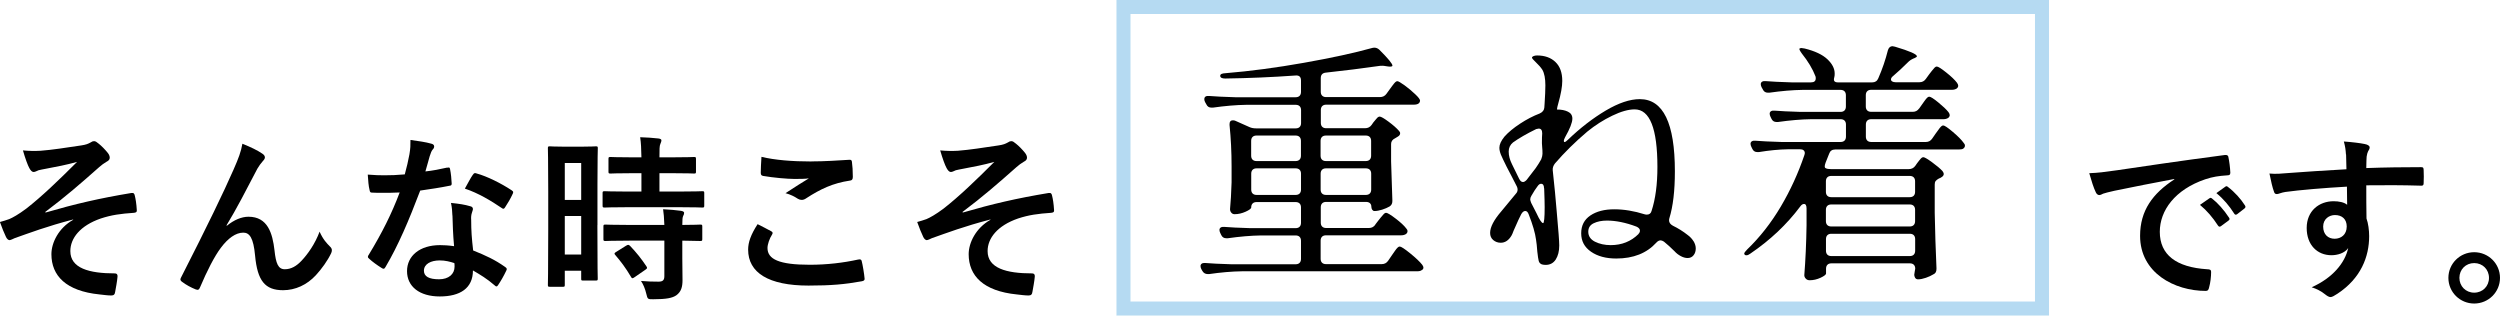
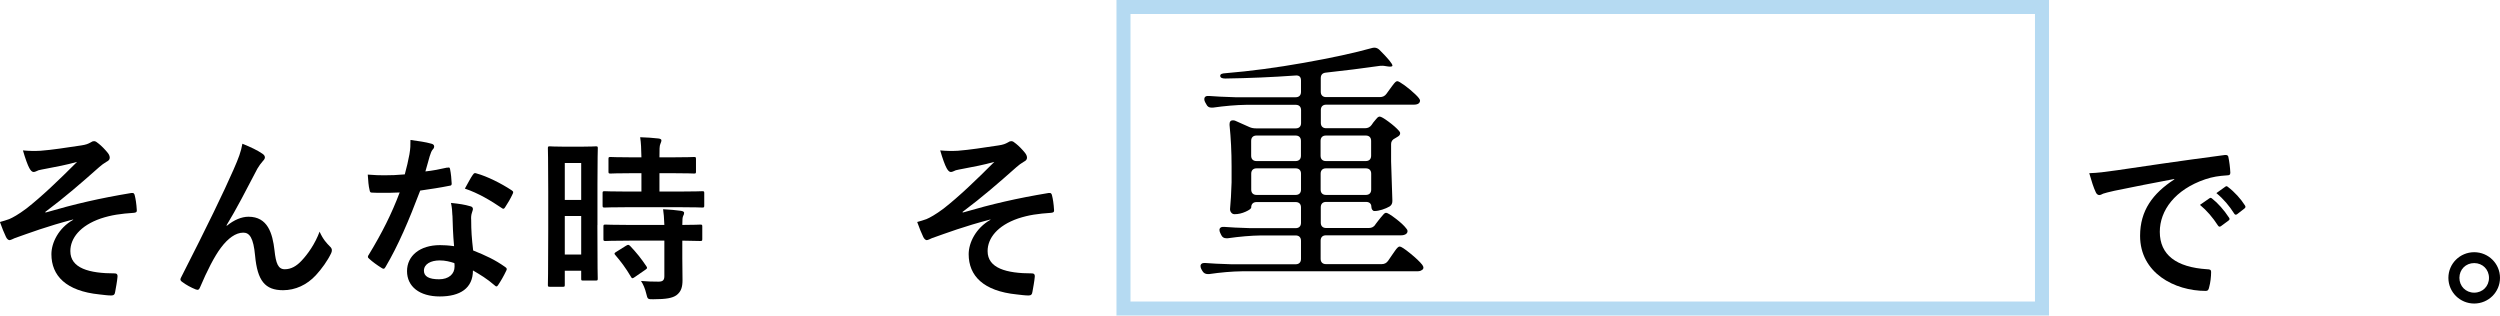
<svg xmlns="http://www.w3.org/2000/svg" id="_レイヤー_2" data-name="レイヤー 2" viewBox="0 0 356.55 45">
  <defs>
    <style>
      .cls-1 {
        fill: #000;
        stroke-width: 0px;
      }

      .cls-2 {
        fill: none;
        opacity: .5;
        stroke: #6db7e6;
        stroke-miterlimit: 10;
        stroke-width: 2px;
      }
    </style>
  </defs>
  <g id="design">
    <g>
      <rect class="cls-2" x="160.23" y="1" width="131" height="43" />
      <g>
        <path class="cls-1" d="M196.13,32.04l.47-.61c.07-.1.19-.25.36-.45.17-.2.31-.36.41-.47.11-.11.21-.16.31-.16.19,0,.64.27,1.35.81.71.54,1.22,1.01,1.53,1.42.12.12.18.25.18.4s-.07.28-.22.4c-.19.12-.42.18-.68.18h-10.73c-.24,0-.43.07-.56.2-.13.13-.2.32-.2.56v2.59c0,.24.07.43.2.56.13.13.32.2.56.2h7.96c.38,0,.68-.16.9-.47l.54-.79c.12-.17.26-.37.41-.59.16-.23.29-.4.4-.5.11-.11.21-.16.31-.16.19,0,.69.32,1.49.97.8.65,1.37,1.19,1.71,1.62.12.17.18.3.18.4,0,.17-.07.29-.22.36-.14.12-.36.18-.65.18h-24.95c-1.51.02-3.1.16-4.75.4h-.18c-.36,0-.62-.16-.79-.47l-.14-.25c-.07-.14-.11-.29-.11-.43s.06-.26.18-.34c.12-.08.29-.11.5-.09.82.07,2.05.13,3.71.18h9.18c.24,0,.43-.07.56-.2.13-.13.2-.32.2-.56v-2.59c0-.24-.07-.43-.2-.56-.13-.13-.32-.2-.56-.2h-4.93c-1.46.02-3.05.16-4.75.4h-.22c-.34,0-.58-.16-.72-.47l-.14-.29c-.07-.14-.11-.29-.11-.43s.06-.26.18-.34c.12-.08.29-.11.5-.09.82.07,2.05.13,3.71.18h6.48c.24,0,.43-.07.56-.2.13-.13.2-.32.2-.56v-2.2c0-.24-.07-.43-.2-.56-.13-.13-.32-.2-.56-.2h-5.58c-.24,0-.43.07-.56.2-.13.13-.2.32-.2.56,0,.17-.26.37-.79.61-.53.24-1.06.36-1.58.36-.19,0-.35-.07-.47-.22-.12-.14-.18-.31-.18-.5.1-1.01.17-2.28.22-3.82v-2.27c0-2.06-.1-4.03-.29-5.9v-.14c0-.36.16-.54.47-.54.14,0,.26.02.36.07l2.02.9c.26.12.58.18.94.18h5.65c.24,0,.43-.07.56-.2.13-.13.2-.32.2-.56v-1.84c0-.24-.07-.43-.2-.56-.13-.13-.32-.2-.56-.2h-7.06c-1.46.02-3.05.16-4.75.4h-.22c-.34,0-.58-.16-.72-.47l-.18-.32c-.07-.14-.11-.28-.11-.4,0-.36.24-.52.72-.47.82.07,2.05.13,3.71.18h8.6c.24,0,.43-.07.56-.2.13-.13.2-.32.2-.56v-1.62c0-.53-.26-.77-.79-.72-3.31.24-6.65.38-10.01.43-.46,0-.7-.12-.72-.36v-.04c0-.22.25-.34.76-.36,3.5-.29,7.22-.78,11.16-1.48,3.94-.7,7.19-1.4,9.76-2.12.07-.02.18-.04.32-.04.26,0,.5.11.72.32,1.22,1.22,1.84,1.97,1.84,2.23,0,.07-.05.12-.16.14-.11.02-.25.02-.41,0l-.47-.07c-.1-.02-.23-.04-.4-.04-.22,0-.4.01-.54.04-2.35.34-4.86.65-7.52.94-.48.05-.72.31-.72.79v1.94c0,.24.07.43.2.56.13.13.32.2.56.2h7.67c.41,0,.72-.16.94-.47l.47-.65c.07-.1.19-.26.36-.49.17-.23.31-.4.41-.5.11-.11.21-.16.31-.16.14,0,.49.2,1.03.59s1.04.82,1.51,1.26c.47.44.7.75.7.92-.02.38-.32.58-.9.58h-12.49c-.24,0-.43.07-.56.2-.13.13-.2.32-.2.56v1.84c0,.24.07.43.2.56.13.13.32.2.56.2h5.54c.41,0,.72-.16.94-.47l.25-.36c.1-.1.23-.26.41-.49.18-.23.34-.34.49-.34.19,0,.61.24,1.26.72.65.48,1.14.91,1.48,1.3.12.12.18.24.18.36,0,.19-.11.35-.32.47l-.36.22c-.41.19-.61.47-.61.83v2.48c.07,2.42.13,4.27.18,5.54v.14c0,.34-.13.59-.4.76-.29.17-.64.32-1.04.45-.41.13-.78.2-1.12.2-.12,0-.22-.06-.31-.18-.08-.12-.13-.28-.13-.47s-.07-.35-.2-.47c-.13-.12-.32-.18-.56-.18h-5.69c-.24,0-.43.07-.56.2-.13.13-.2.32-.2.56v2.2c0,.24.07.43.2.56.13.13.32.2.56.2h6.12c.38,0,.68-.16.9-.47ZM185.34,22.77c.13-.13.2-.32.2-.56v-2.12c0-.24-.07-.43-.2-.56-.13-.13-.32-.2-.56-.2h-5.58c-.24,0-.43.07-.56.2-.13.13-.2.32-.2.56v2.12c0,.24.07.43.2.56.13.13.32.2.56.2h5.58c.24,0,.43-.07.56-.2ZM178.65,24.21c-.13.13-.2.32-.2.56v2.27c0,.24.07.43.2.56.13.13.32.2.56.2h5.58c.24,0,.43-.07.56-.2.13-.13.2-.32.2-.56v-2.27c0-.24-.07-.43-.2-.56-.13-.13-.32-.2-.56-.2h-5.58c-.24,0-.43.07-.56.2ZM195.35,22.77c.13-.13.2-.32.2-.56v-2.12c0-.24-.07-.43-.2-.56-.13-.13-.32-.2-.56-.2h-5.69c-.24,0-.43.07-.56.2-.13.13-.2.32-.2.56v2.12c0,.24.07.43.2.56.13.13.32.2.56.2h5.69c.24,0,.43-.07.56-.2ZM188.55,24.21c-.13.13-.2.32-.2.56v2.27c0,.24.07.43.2.56.13.13.32.2.56.2h5.69c.24,0,.43-.07.56-.2.13-.13.2-.32.2-.56v-2.27c0-.24-.07-.43-.2-.56-.13-.13-.32-.2-.56-.2h-5.69c-.24,0-.43.07-.56.2Z" />
-         <path class="cls-1" d="M241.54,34.4c.2.35.31.69.31,1.03,0,.38-.1.71-.31.97-.2.26-.49.4-.85.4-.31,0-.64-.09-.97-.27-.34-.18-.64-.41-.9-.7-.53-.53-1.03-.98-1.51-1.37-.19-.12-.35-.18-.47-.18-.22,0-.42.11-.61.32-1.37,1.51-3.28,2.27-5.72,2.27-1.46,0-2.66-.32-3.6-.97-.94-.65-1.4-1.52-1.4-2.63s.44-1.95,1.31-2.54c.88-.59,2.01-.88,3.4-.88s2.84.24,4.36.72c.07.02.17.04.29.04.36,0,.59-.18.68-.54.55-1.68.83-3.77.83-6.26,0-5.47-1.08-8.21-3.24-8.21-.89,0-1.96.3-3.2.9-1.25.6-2.44,1.36-3.56,2.27-1.73,1.46-3.26,2.98-4.61,4.54-.24.31-.35.64-.32.97l.32,3.1.25,2.81c.24,2.64.36,4.25.36,4.82,0,.82-.17,1.48-.5,2-.34.52-.82.77-1.44.77-.17,0-.35-.02-.54-.07-.24-.1-.39-.26-.45-.5-.06-.24-.13-.68-.2-1.33-.05-.72-.11-1.28-.18-1.69-.12-.94-.47-2.14-1.04-3.6-.12-.34-.29-.5-.5-.5s-.41.16-.58.47c-.31.62-.55,1.12-.7,1.49-.16.37-.28.65-.38.85-.12.34-.22.56-.29.68-.41.7-.92,1.04-1.55,1.04-.41,0-.76-.13-1.06-.38-.3-.25-.45-.59-.45-1.03,0-.82.54-1.85,1.62-3.1.86-1.03,1.55-1.86,2.05-2.48.17-.17.25-.37.25-.61,0-.14-.04-.29-.11-.43l-.76-1.48-.68-1.3c-.41-.82-.68-1.4-.83-1.75-.14-.35-.22-.68-.22-.99,0-.46.24-.98.72-1.58.55-.62,1.3-1.24,2.23-1.85s1.87-1.1,2.81-1.46c.41-.19.62-.47.65-.83l.04-.58c.07-1.08.11-1.94.11-2.59,0-.98-.14-1.73-.43-2.23-.22-.34-.52-.68-.9-1.04-.38-.36-.58-.59-.58-.68s.07-.17.22-.23c.14-.06.31-.09.5-.09,1.1,0,1.98.31,2.63.94.65.62.97,1.52.97,2.7,0,.79-.19,1.87-.58,3.24-.1.34-.16.61-.18.83.62,0,1.15.1,1.57.31.42.2.63.53.63.99,0,.55-.35,1.44-1.04,2.66-.12.24-.18.41-.18.5,0,.12.04.18.11.18.1,0,.25-.11.47-.32,1.75-1.68,3.55-3.07,5.38-4.16,1.84-1.09,3.46-1.64,4.88-1.64,3.34,0,5,3.43,5,10.3,0,2.76-.26,4.99-.79,6.7-.02.07-.04.17-.04.29,0,.31.18.56.54.76.74.36,1.45.8,2.12,1.33.36.26.64.57.85.92ZM216.68,25.53c.14.29.32.43.54.43.14,0,.31-.1.5-.29l1.3-1.69c.29-.41.55-.83.79-1.26.12-.31.18-.58.18-.79,0-.36-.01-.66-.04-.9-.02-.24-.04-.44-.04-.61,0-.62.01-1.09.04-1.4,0-.46-.17-.68-.5-.68-.05,0-.17.02-.36.07-1.37.67-2.47,1.31-3.31,1.91-.41.34-.61.77-.61,1.3,0,.58.16,1.18.47,1.8.29.62.64,1.33,1.04,2.12ZM220.21,26.86c0-.43-.14-.65-.43-.65-.17,0-.34.12-.5.36-.26.34-.55.78-.86,1.33-.12.19-.18.37-.18.54,0,.1.05.26.14.5l.76,1.48c.43.94.74,1.4.94,1.4.14,0,.22-.76.22-2.27,0-.5-.02-1.4-.07-2.7ZM233.67,33.37c.14-.14.22-.3.22-.47,0-.24-.17-.43-.5-.58-1.54-.58-2.94-.86-4.21-.86-.74,0-1.37.13-1.89.38-.52.25-.77.65-.77,1.21,0,.62.32,1.1.95,1.42.64.32,1.39.49,2.25.49,1.58,0,2.9-.53,3.96-1.58Z" />
-         <path class="cls-1" d="M273.71,15.48l.43-.61c.07-.1.18-.25.32-.45.14-.2.27-.36.38-.47.11-.11.21-.16.31-.16.19,0,.62.27,1.28.81.66.54,1.15,1,1.46,1.39.12.17.18.31.18.43,0,.14-.07.28-.22.4-.19.12-.42.18-.68.18h-10.3c-.24,0-.43.07-.56.2-.13.13-.2.32-.2.56v1.73c0,.24.07.43.2.56.13.13.32.2.56.2h7.81c.38,0,.68-.17.9-.5l.47-.68c.1-.12.22-.29.38-.52.16-.23.29-.4.4-.5.11-.11.21-.16.31-.16.19,0,.65.31,1.37.92.72.61,1.24,1.13,1.55,1.57.12.12.18.25.18.4s-.07.28-.22.4c-.12.1-.34.14-.65.14h-17.64c-.43,0-.72.2-.86.61l-.5,1.26c-.17.46-.17.72,0,.79.17.1.42.14.76.14h11.09c.41,0,.72-.16.94-.47l.25-.36c.07-.1.17-.23.31-.4.13-.17.24-.29.32-.36.08-.07.17-.11.27-.11.17,0,.58.24,1.24.72.66.48,1.16.9,1.49,1.26.12.17.18.3.18.4,0,.19-.11.35-.32.47-.14.1-.26.16-.36.18-.22.12-.37.24-.47.36-.1.12-.14.29-.14.5v4.03c.05,2.64.13,5.27.25,7.88v.14c0,.38-.14.64-.43.76-.31.19-.67.36-1.08.5-.41.14-.78.22-1.12.22-.19,0-.34-.08-.43-.25-.07-.14-.11-.28-.11-.4,0-.07.02-.23.07-.47l.07-.4c0-.24-.07-.43-.2-.56-.13-.13-.32-.2-.56-.2h-11.2c-.24,0-.43.07-.56.2-.13.13-.2.32-.2.56v.68c0,.17-.26.37-.77.61-.52.24-1.04.36-1.57.36-.22,0-.4-.07-.54-.22-.14-.14-.22-.31-.22-.5.17-2.16.28-4.54.32-7.13v-2.38c0-.43-.12-.65-.36-.65-.19,0-.37.12-.54.36-1.92,2.57-4.3,4.81-7.13,6.73-.19.14-.36.22-.5.23-.14.01-.24-.02-.29-.09-.05-.05-.07-.1-.07-.14,0-.12.14-.32.43-.61,1.8-1.73,3.39-3.76,4.77-6.08,1.38-2.33,2.5-4.78,3.37-7.34.05-.14.07-.25.07-.32,0-.17-.06-.3-.18-.4-.12-.1-.29-.14-.5-.14h-1.69c-1.32.02-2.71.16-4.18.4h-.22c-.34,0-.58-.16-.72-.47l-.14-.29c-.07-.14-.11-.29-.11-.43s.06-.26.18-.34c.12-.08.29-.11.5-.09.82.07,2.05.13,3.71.18h8.46c.24,0,.43-.07.56-.2.13-.13.2-.32.2-.56v-1.73c0-.24-.07-.43-.2-.56-.13-.13-.32-.2-.56-.2h-4.18c-1.46.02-3.05.16-4.75.4h-.22c-.34,0-.58-.16-.72-.47l-.14-.29c-.07-.14-.11-.29-.11-.43s.06-.26.18-.34c.12-.08.29-.11.5-.09.82.07,2.05.13,3.71.18h5.72c.24,0,.43-.07.56-.2.13-.13.2-.32.2-.56v-1.62c0-.24-.07-.43-.2-.56-.13-.13-.32-.2-.56-.2h-5.4c-1.46.02-3.05.16-4.75.4h-.22c-.34,0-.58-.16-.72-.47l-.18-.32c-.07-.14-.11-.29-.11-.43s.06-.26.18-.34c.12-.08.29-.11.5-.09.82.07,2.05.13,3.71.18h2.77c.46,0,.68-.19.68-.58,0-.12-.01-.22-.04-.29-.41-1.06-1.06-2.14-1.94-3.24-.31-.43-.42-.67-.32-.72.1-.05.18-.07.25-.07l.47.07c1.46.36,2.54.87,3.24,1.53.7.66,1.04,1.34,1.04,2.03,0,.22-.01.37-.04.47-.05.19-.07.32-.07.4,0,.26.18.4.54.4h4.93c.41,0,.7-.19.86-.58.58-1.32,1.03-2.65,1.37-4,.12-.38.34-.58.65-.58.05,0,.17.02.36.07,2.09.62,3.13,1.08,3.13,1.37,0,.07-.11.16-.32.25l-.18.07c-.31.14-.58.32-.79.54-.72.72-1.42,1.37-2.09,1.94-.22.17-.32.34-.32.5,0,.12.06.22.18.29.12.07.28.11.47.11h3.42c.38,0,.68-.16.9-.47l.47-.65c.1-.12.22-.28.38-.49.16-.2.29-.36.4-.47.11-.11.21-.16.31-.16.19,0,.64.28,1.35.85.71.56,1.22,1.05,1.53,1.46.12.17.18.31.18.43,0,.14-.07.28-.22.4-.19.12-.42.18-.68.18h-11.52c-.24,0-.43.07-.56.2-.13.13-.2.32-.2.56v1.62c0,.24.07.43.2.56.13.13.32.2.56.2h5.94c.38,0,.68-.16.9-.47ZM272.93,27.92c.13-.13.2-.32.2-.56v-1.51c0-.24-.07-.43-.2-.56-.13-.13-.32-.2-.56-.2h-11.2c-.24,0-.43.07-.56.2-.13.13-.2.32-.2.56v1.51c0,.24.07.43.2.56.13.13.32.2.56.2h11.2c.24,0,.43-.07.56-.2ZM272.93,29.36c-.13-.13-.32-.2-.56-.2h-11.2c-.24,0-.43.07-.56.2-.13.13-.2.32-.2.56v1.62c0,.24.07.43.2.56.13.13.32.2.56.2h11.2c.24,0,.43-.07.56-.2.13-.13.2-.32.2-.56v-1.62c0-.24-.07-.43-.2-.56ZM260.62,33.54c-.13.13-.2.32-.2.56v1.66c0,.24.07.43.2.56.13.13.32.2.56.2h11.2c.24,0,.43-.07.56-.2.13-.13.2-.32.2-.56v-1.66c0-.24-.07-.43-.2-.56-.13-.13-.32-.2-.56-.2h-11.2c-.24,0-.43.07-.56.2Z" />
      </g>
      <g>
        <path class="cls-1" d="M10.44,31.3c-3.79.99-6.2,1.91-8.36,2.67-.18.08-.56.28-.74.28-.13,0-.38-.18-.51-.51-.25-.51-.53-1.22-.84-2.08.56-.15.79-.23,1.32-.41.48-.2,1.32-.66,2.44-1.5,2.18-1.7,4.57-3.99,7.24-6.66-1.55.43-2.92.69-4.52.99-.38.08-.58.1-.97.2-.23.08-.48.25-.71.25s-.43-.23-.61-.56c-.23-.41-.58-1.37-.91-2.52.84.08,1.68.1,2.52.05,1.7-.13,3.56-.43,5.79-.76.69-.1.99-.23,1.35-.43.18-.13.33-.18.48-.18.23,0,.38.13.69.38.38.3.86.79,1.25,1.27.2.25.3.48.3.71,0,.25-.15.43-.46.58-.38.23-.71.46-1.04.76-2.64,2.34-4.8,4.22-7.7,6.4l.05.08c4.19-1.22,7.67-2.03,12.25-2.79.33-.05.43.13.48.41.1.38.23,1.12.28,2.06.03.25-.13.33-.41.36-1.88.13-3.18.3-4.73.81-2.95,1.02-4.34,2.82-4.34,4.65,0,2.44,2.67,3.18,6.35,3.18.25,0,.41.13.38.46-.05.64-.25,1.68-.33,2.13-.05.41-.2.56-.56.56-.48,0-1.07-.08-1.68-.15-4.78-.48-6.86-2.67-6.86-5.74,0-1.63,1.02-3.73,3.1-4.9v-.05Z" />
        <path class="cls-1" d="M32.34,32.21c1.02-.84,2.11-1.3,3.1-1.3,2.74,0,3.43,2.36,3.71,4.8.2,1.85.51,2.69,1.47,2.69.91,0,1.68-.46,2.39-1.22.89-.94,1.93-2.41,2.57-4.14.51,1.14,1.02,1.65,1.47,2.11.2.18.28.36.28.53,0,.15-.03.28-.1.43-.51,1.07-1.35,2.24-2.19,3.15-1.27,1.37-2.92,2.13-4.67,2.13-2.57,0-3.66-1.35-3.99-4.93-.23-2.54-.79-3.28-1.68-3.28-1.09,0-2.19.81-3.2,2.16-.92,1.22-1.98,3.3-2.97,5.64-.15.36-.28.41-.61.3-.69-.28-1.37-.64-1.96-1.09-.15-.1-.23-.23-.23-.33s.05-.23.13-.36c3.71-7.27,6.05-12.12,7.44-15.29.74-1.68,1.07-2.57,1.27-3.71,1.19.48,2.16.94,2.85,1.42.23.15.36.33.36.53,0,.15-.1.33-.28.51-.3.33-.56.71-.79,1.09-1.63,3.12-3,5.79-4.4,8.08l.03.05Z" />
        <path class="cls-1" d="M63.81,23.93c.23-.08.33-.08.38.2.13.64.2,1.4.23,2.06,0,.23-.1.28-.3.3-1.37.28-2.62.46-4.19.69-1.63,4.29-3.12,7.8-4.95,10.9-.1.18-.18.25-.28.25-.08,0-.18-.05-.3-.13-.58-.36-1.32-.89-1.75-1.3-.13-.1-.18-.18-.18-.28,0-.08.03-.18.13-.3,1.91-3.15,3.25-5.82,4.4-8.87-.97.05-1.75.05-2.54.05-.56,0-.76,0-1.4-.03-.25,0-.3-.08-.36-.41-.13-.48-.2-1.32-.25-2.16,1.04.08,1.63.1,2.36.1.99,0,1.75-.03,2.92-.13.3-1.07.48-1.93.66-2.85.15-.89.15-1.27.15-2.06,1.09.15,2.18.3,2.97.53.25.05.41.2.41.38,0,.2-.08.33-.23.48-.15.2-.25.43-.41.94-.18.61-.38,1.4-.61,2.16.99-.1,2.16-.33,3.15-.56ZM64.52,30.74c-.03-.69-.05-1.09-.2-1.8,1.24.13,1.91.23,2.77.48.23.05.36.18.36.41,0,.05-.05.23-.15.53-.1.3-.13.61-.1,1.04,0,1.5.08,2.59.28,4.32,1.83.74,3.07,1.3,4.57,2.36.25.18.28.28.15.53-.38.79-.74,1.42-1.17,2.06-.08.13-.15.18-.23.18s-.15-.05-.25-.15c-1.12-.97-2.06-1.52-3.1-2.13,0,2.54-1.83,3.71-4.73,3.71s-4.67-1.42-4.67-3.61,1.83-3.71,4.7-3.71c.48,0,1.19.03,2.01.15-.15-1.63-.2-3.18-.23-4.37ZM62.72,37.14c-1.27,0-2.26.51-2.26,1.47,0,.81.71,1.22,2.16,1.22,1.37,0,2.21-.74,2.21-1.8,0-.23,0-.36-.03-.51-.61-.2-1.3-.38-2.08-.38ZM67.45,24.92c.15-.25.28-.28.53-.18,1.5.41,3.51,1.42,4.98,2.39.15.1.23.18.23.28,0,.08-.03.18-.1.3-.25.56-.71,1.35-1.07,1.88-.08.13-.15.18-.23.18s-.13-.03-.23-.1c-1.5-1.02-3.33-2.13-5.26-2.77.43-.76.81-1.52,1.14-1.98Z" />
        <path class="cls-1" d="M85.2,32.11c0,6.33.05,7.47.05,7.62,0,.25-.03.28-.28.28h-1.83c-.23,0-.25-.03-.25-.28v-1.12h-2.34v2.01c0,.25-.03.28-.25.28h-1.88c-.25,0-.28-.03-.28-.28,0-.15.05-1.45.05-7.83v-5.54c0-4.6-.05-5.94-.05-6.1,0-.25.03-.28.28-.28.18,0,.66.05,2.19.05h2.18c1.52,0,2.01-.05,2.19-.05.25,0,.28.03.28.28,0,.15-.05,1.4-.05,5.13v5.82ZM80.55,23.25v5.26h2.34v-5.26h-2.34ZM82.89,36.3v-5.49h-2.34v5.49h2.34ZM89.65,29.55c-2.41,0-3.25.05-3.4.05-.28,0-.31-.03-.31-.3v-1.75c0-.25.03-.28.31-.28.15,0,.99.05,3.4.05h1.83v-2.62h-1.19c-2.26,0-3.05.05-3.2.05-.28,0-.31-.03-.31-.28v-1.78c0-.28.03-.3.31-.3.15,0,.94.05,3.2.05h1.19c-.03-1.32-.05-1.98-.18-2.87.99.03,1.68.08,2.62.18.25.03.41.13.41.25,0,.2-.08.33-.15.53-.13.28-.13.76-.13,1.91h1.7c2.31,0,3.07-.05,3.23-.05.25,0,.28.03.28.3v1.78c0,.25-.03.28-.28.28-.15,0-.91-.05-3.23-.05h-1.7v2.62h2.69c2.41,0,3.25-.05,3.4-.05.28,0,.3.03.3.28v1.75c0,.28-.03.3-.3.3-.15,0-.99-.05-3.4-.05h-7.09ZM89.75,34.32c-2.41,0-3.23.05-3.38.05-.28,0-.31-.03-.31-.28v-1.78c0-.25.03-.28.31-.28.15,0,.97.05,3.38.05h5c-.03-1.04-.1-1.65-.18-2.24.97.05,1.88.13,2.57.23.28.05.43.15.43.28,0,.18-.05.28-.13.43-.1.2-.13.51-.13,1.3,1.73,0,2.41-.05,2.54-.05.28,0,.31.03.31.28v1.78c0,.25-.03.28-.31.28-.13,0-.81-.03-2.54-.05v2.52c0,1.17.03,2.26.03,3.12,0,.94-.18,1.65-.89,2.16-.56.38-1.4.56-3.3.56-.76,0-.79,0-.97-.76-.18-.76-.43-1.35-.76-1.85.89.08,1.65.1,2.49.1.61,0,.84-.2.84-.79v-5.06h-5ZM89.32,35.03c.25-.15.33-.15.53.03.86.89,1.63,1.85,2.34,2.92.15.23.13.3-.13.48l-1.55,1.07c-.15.1-.23.15-.31.15s-.13-.05-.2-.18c-.76-1.3-1.5-2.26-2.24-3.12-.18-.2-.18-.28.13-.46l1.42-.89Z" />
-         <path class="cls-1" d="M109.99,32.98c.23.13.25.25.13.46-.38.58-.66,1.42-.66,1.93,0,1.6,1.65,2.39,6.02,2.39,2.46,0,4.8-.28,6.89-.74.36-.08.48,0,.53.23.13.48.36,1.85.41,2.49.03.23-.13.33-.43.38-2.36.43-4.34.61-7.57.61-5.69,0-8.61-1.83-8.61-5.13,0-1.04.38-2.13,1.35-3.63.66.33,1.3.66,1.96,1.02ZM115.73,23.02c1.85,0,3.76-.13,5.39-.23.25-.03.36.08.38.28.08.58.13,1.3.13,2.16,0,.36-.13.51-.43.53-2.41.36-4.17,1.19-6.22,2.52-.2.15-.43.23-.64.23-.18,0-.36-.05-.53-.15-.51-.33-1.04-.61-1.78-.81,1.32-.86,2.44-1.58,3.33-2.11-.56.08-1.35.08-2.08.08-.97,0-3.02-.18-4.45-.43-.23-.05-.33-.15-.33-.46,0-.61.05-1.35.1-2.26,1.93.46,4.37.66,7.14.66Z" />
        <path class="cls-1" d="M141.26,31.3c-3.79.99-6.2,1.91-8.36,2.67-.18.08-.56.28-.74.28-.13,0-.38-.18-.51-.51-.25-.51-.53-1.22-.84-2.08.56-.15.79-.23,1.32-.41.48-.2,1.32-.66,2.44-1.5,2.18-1.7,4.57-3.99,7.24-6.66-1.55.43-2.92.69-4.52.99-.38.08-.58.1-.97.2-.23.08-.48.25-.71.25s-.43-.23-.61-.56c-.23-.41-.58-1.37-.91-2.52.84.08,1.68.1,2.52.05,1.7-.13,3.56-.43,5.79-.76.69-.1.99-.23,1.35-.43.18-.13.33-.18.48-.18.23,0,.38.13.69.38.38.3.86.79,1.25,1.27.2.25.3.48.3.71,0,.25-.15.43-.46.58-.38.23-.71.46-1.04.76-2.64,2.34-4.8,4.22-7.7,6.4l.05.08c4.19-1.22,7.67-2.03,12.25-2.79.33-.05.43.13.48.41.1.38.23,1.12.28,2.06.03.25-.13.33-.41.36-1.88.13-3.18.3-4.73.81-2.95,1.02-4.34,2.82-4.34,4.65,0,2.44,2.67,3.18,6.35,3.18.25,0,.41.13.38.46-.05.64-.25,1.68-.33,2.13-.05.41-.2.56-.56.56-.48,0-1.07-.08-1.68-.15-4.78-.48-6.86-2.67-6.86-5.74,0-1.63,1.02-3.73,3.1-4.9v-.05Z" />
      </g>
      <g>
        <path class="cls-1" d="M310.09,25.53c-3.1.58-5.82,1.12-8.54,1.68-.97.23-1.22.28-1.6.41-.18.08-.36.2-.56.2-.18,0-.38-.15-.48-.38-.33-.69-.61-1.58-.94-2.74,1.3-.05,2.06-.15,4.04-.43,3.12-.46,8.71-1.3,15.27-2.16.38-.05.51.1.53.28.13.58.25,1.52.28,2.24,0,.3-.15.38-.48.38-1.19.08-2.01.2-3.1.56-4.32,1.47-6.48,4.45-6.48,7.49,0,3.28,2.34,5.06,6.76,5.34.41,0,.56.1.56.38,0,.66-.1,1.55-.28,2.18-.08.38-.18.53-.48.53-4.47,0-9.37-2.57-9.37-7.85,0-3.61,1.8-6.05,4.88-8.05v-.05ZM315.12,28.28c.13-.1.23-.08.38.05.79.61,1.7,1.63,2.41,2.72.1.15.1.28-.08.41l-1.07.79c-.18.13-.31.1-.43-.08-.76-1.17-1.58-2.13-2.57-2.95l1.35-.94ZM317.38,26.62c.15-.1.23-.08.38.05.94.71,1.85,1.73,2.41,2.62.1.15.13.3-.08.46l-1.02.79c-.2.15-.33.08-.43-.08-.69-1.09-1.5-2.06-2.54-2.92l1.27-.91Z" />
-         <path class="cls-1" d="M334.58,22.03c-.05-.74-.1-1.09-.3-1.85,1.14.08,2.36.23,2.97.36.43.08.71.25.71.48,0,.2-.08.33-.23.58-.08.15-.15.41-.2.74-.03.33-.03.66-.05,1.63,2.74-.1,5.36-.13,7.8-.13.3,0,.36.05.38.38.03.64.03,1.3,0,1.93,0,.28-.13.36-.43.33-2.64-.08-5.11-.08-7.75-.05,0,1.55,0,3.18.03,4.73.25.69.38,1.68.38,2.52,0,2.95-1.19,6.02-4.52,8.21-.43.28-.76.48-.99.48s-.51-.18-.76-.38c-.58-.48-1.27-.81-1.93-1.02,2.97-1.32,4.75-3.46,5.21-5.59-.51.74-1.55,1.02-2.39,1.02-2.01,0-3.53-1.45-3.53-3.89s1.78-3.81,3.84-3.81c.76,0,1.52.15,1.93.51,0-.89-.03-1.75-.03-2.59-3.2.18-6.78.48-8.79.76-.56.08-.97.3-1.19.3-.25,0-.36-.1-.43-.36-.2-.51-.43-1.52-.64-2.57.94.1,1.75,0,3.1-.1,1.55-.13,4.83-.33,7.88-.51-.03-.79-.03-1.42-.05-2.11ZM331.33,32.32c0,1.12.71,1.73,1.63,1.73s1.73-.58,1.73-1.75c0-1.04-.66-1.63-1.68-1.63-.79,0-1.68.53-1.68,1.65Z" />
        <path class="cls-1" d="M356.55,39.63c0,2.03-1.65,3.66-3.68,3.66s-3.68-1.63-3.68-3.66,1.65-3.66,3.68-3.66,3.68,1.63,3.68,3.66ZM350.76,39.63c0,1.19.91,2.11,2.11,2.11s2.11-.91,2.11-2.11-.91-2.11-2.11-2.11-2.11.91-2.11,2.11Z" />
      </g>
    </g>
  </g>
</svg>